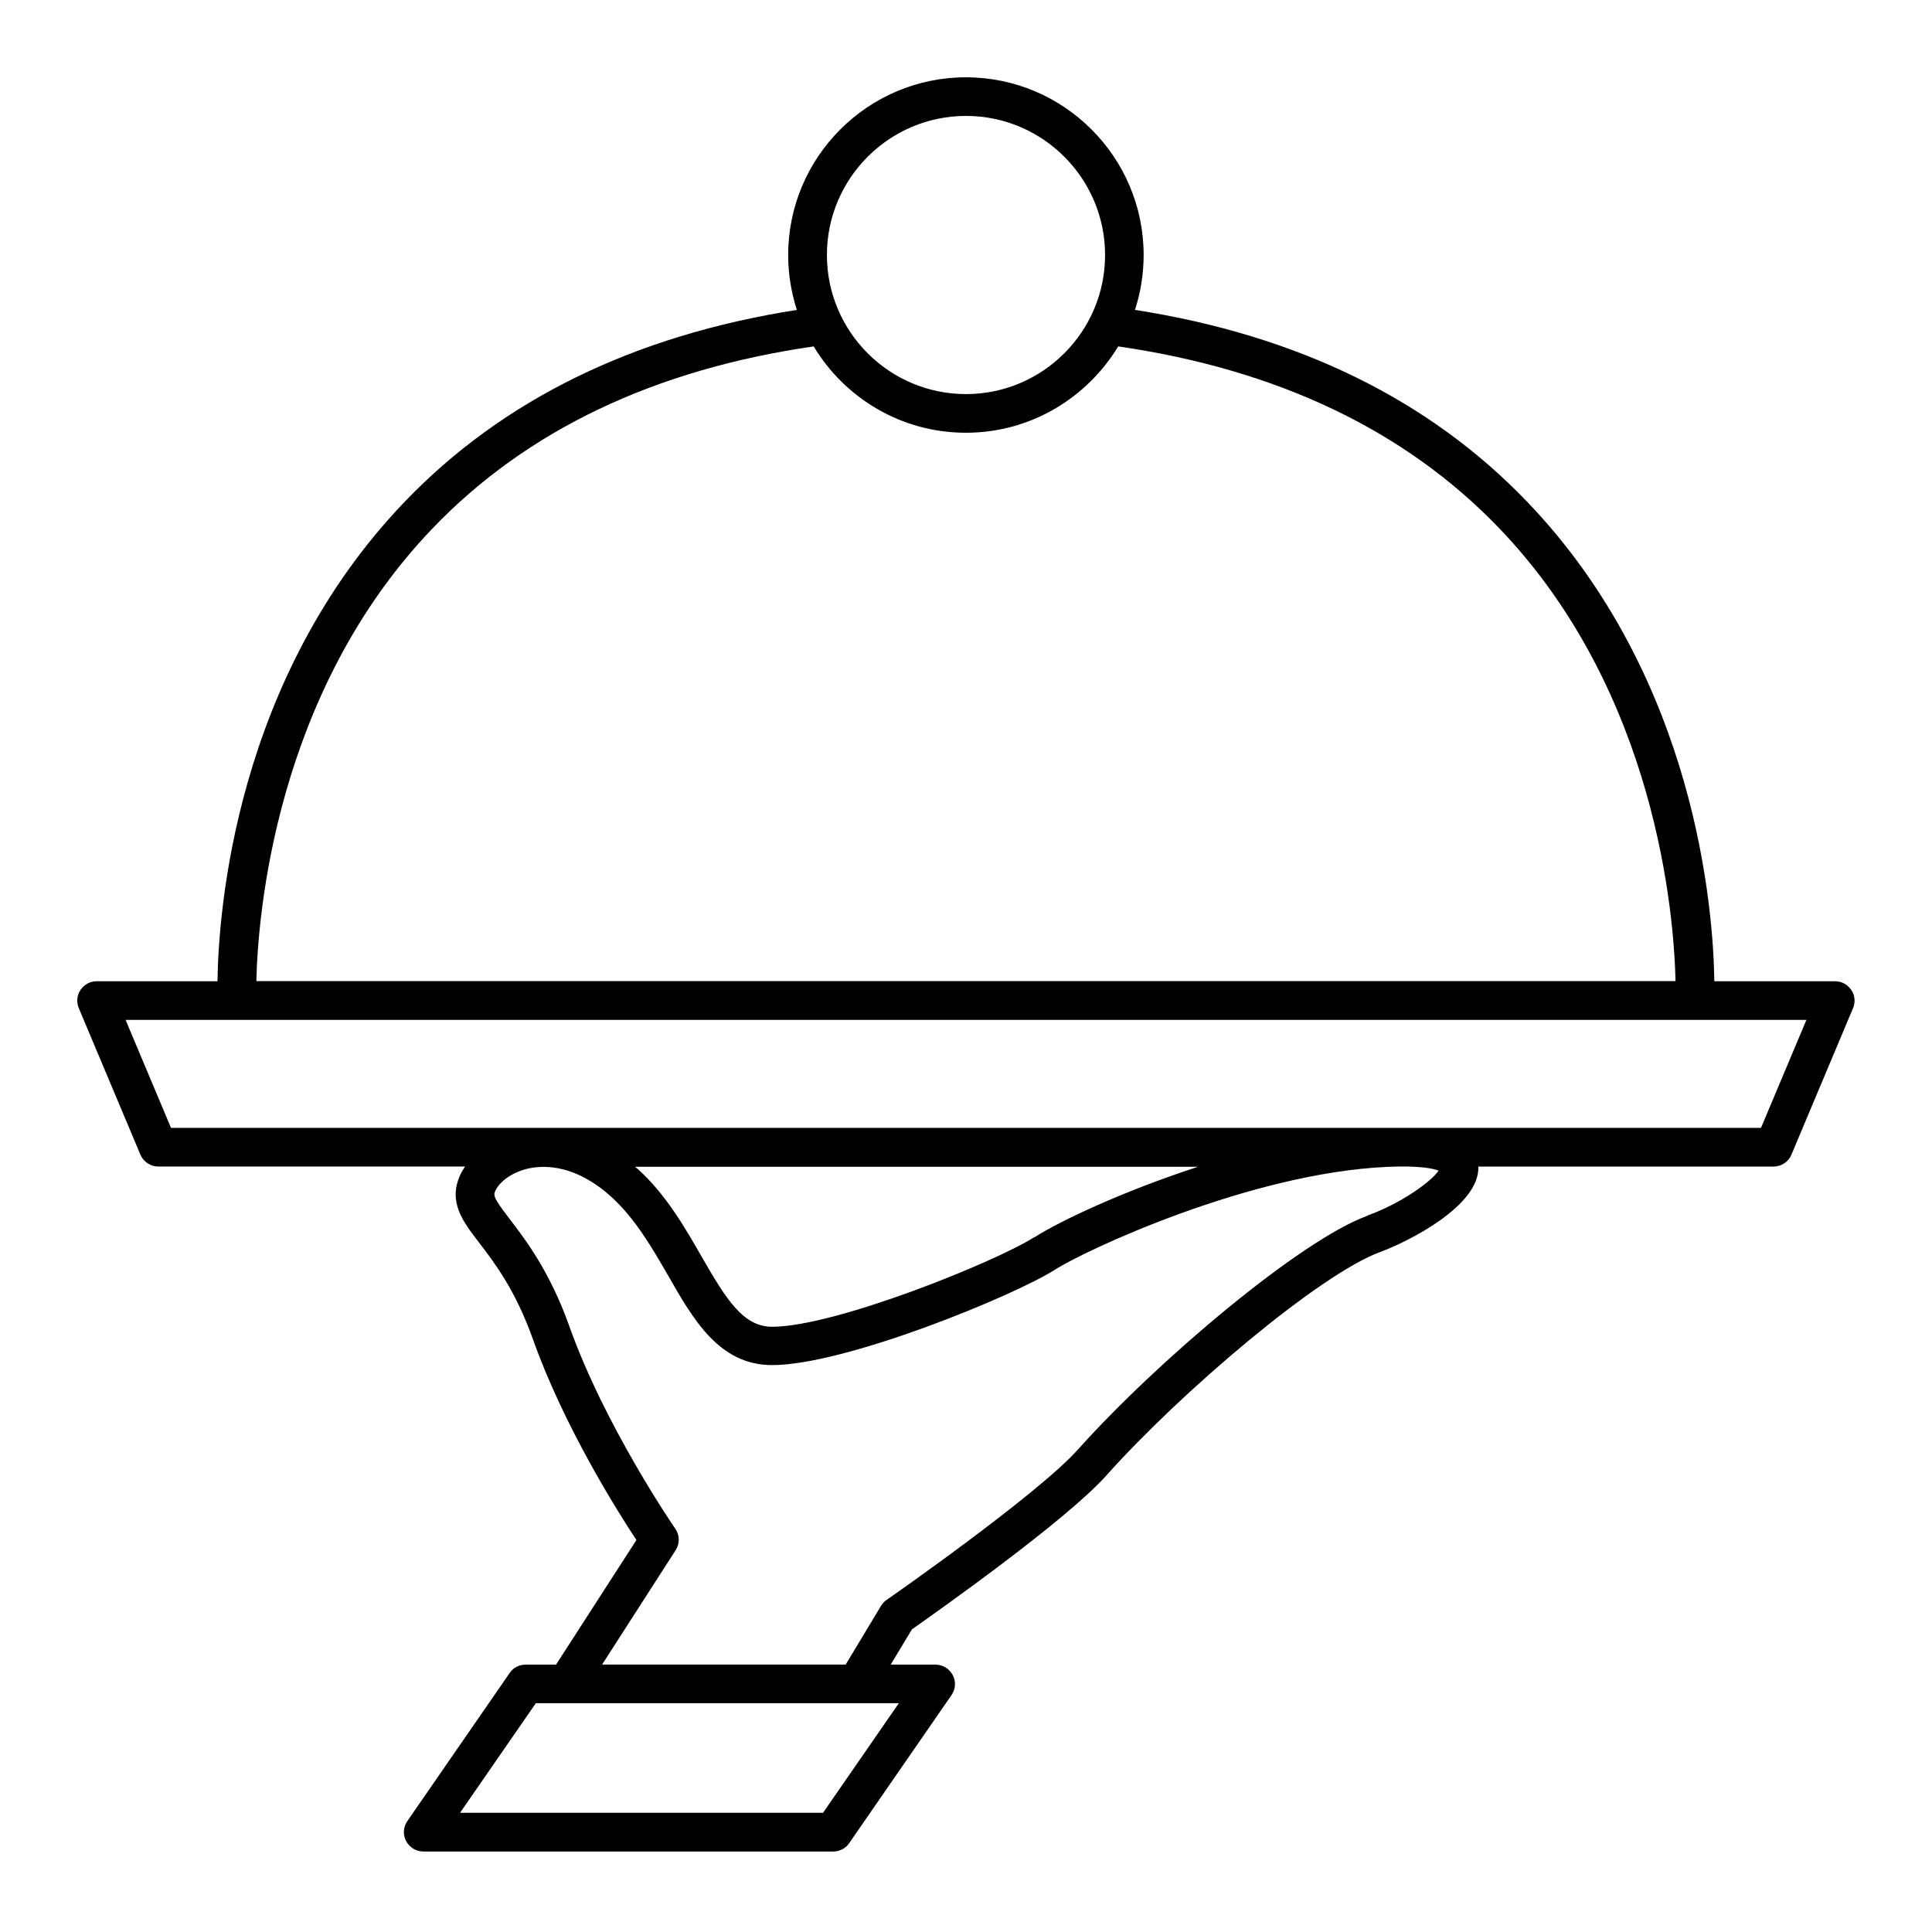
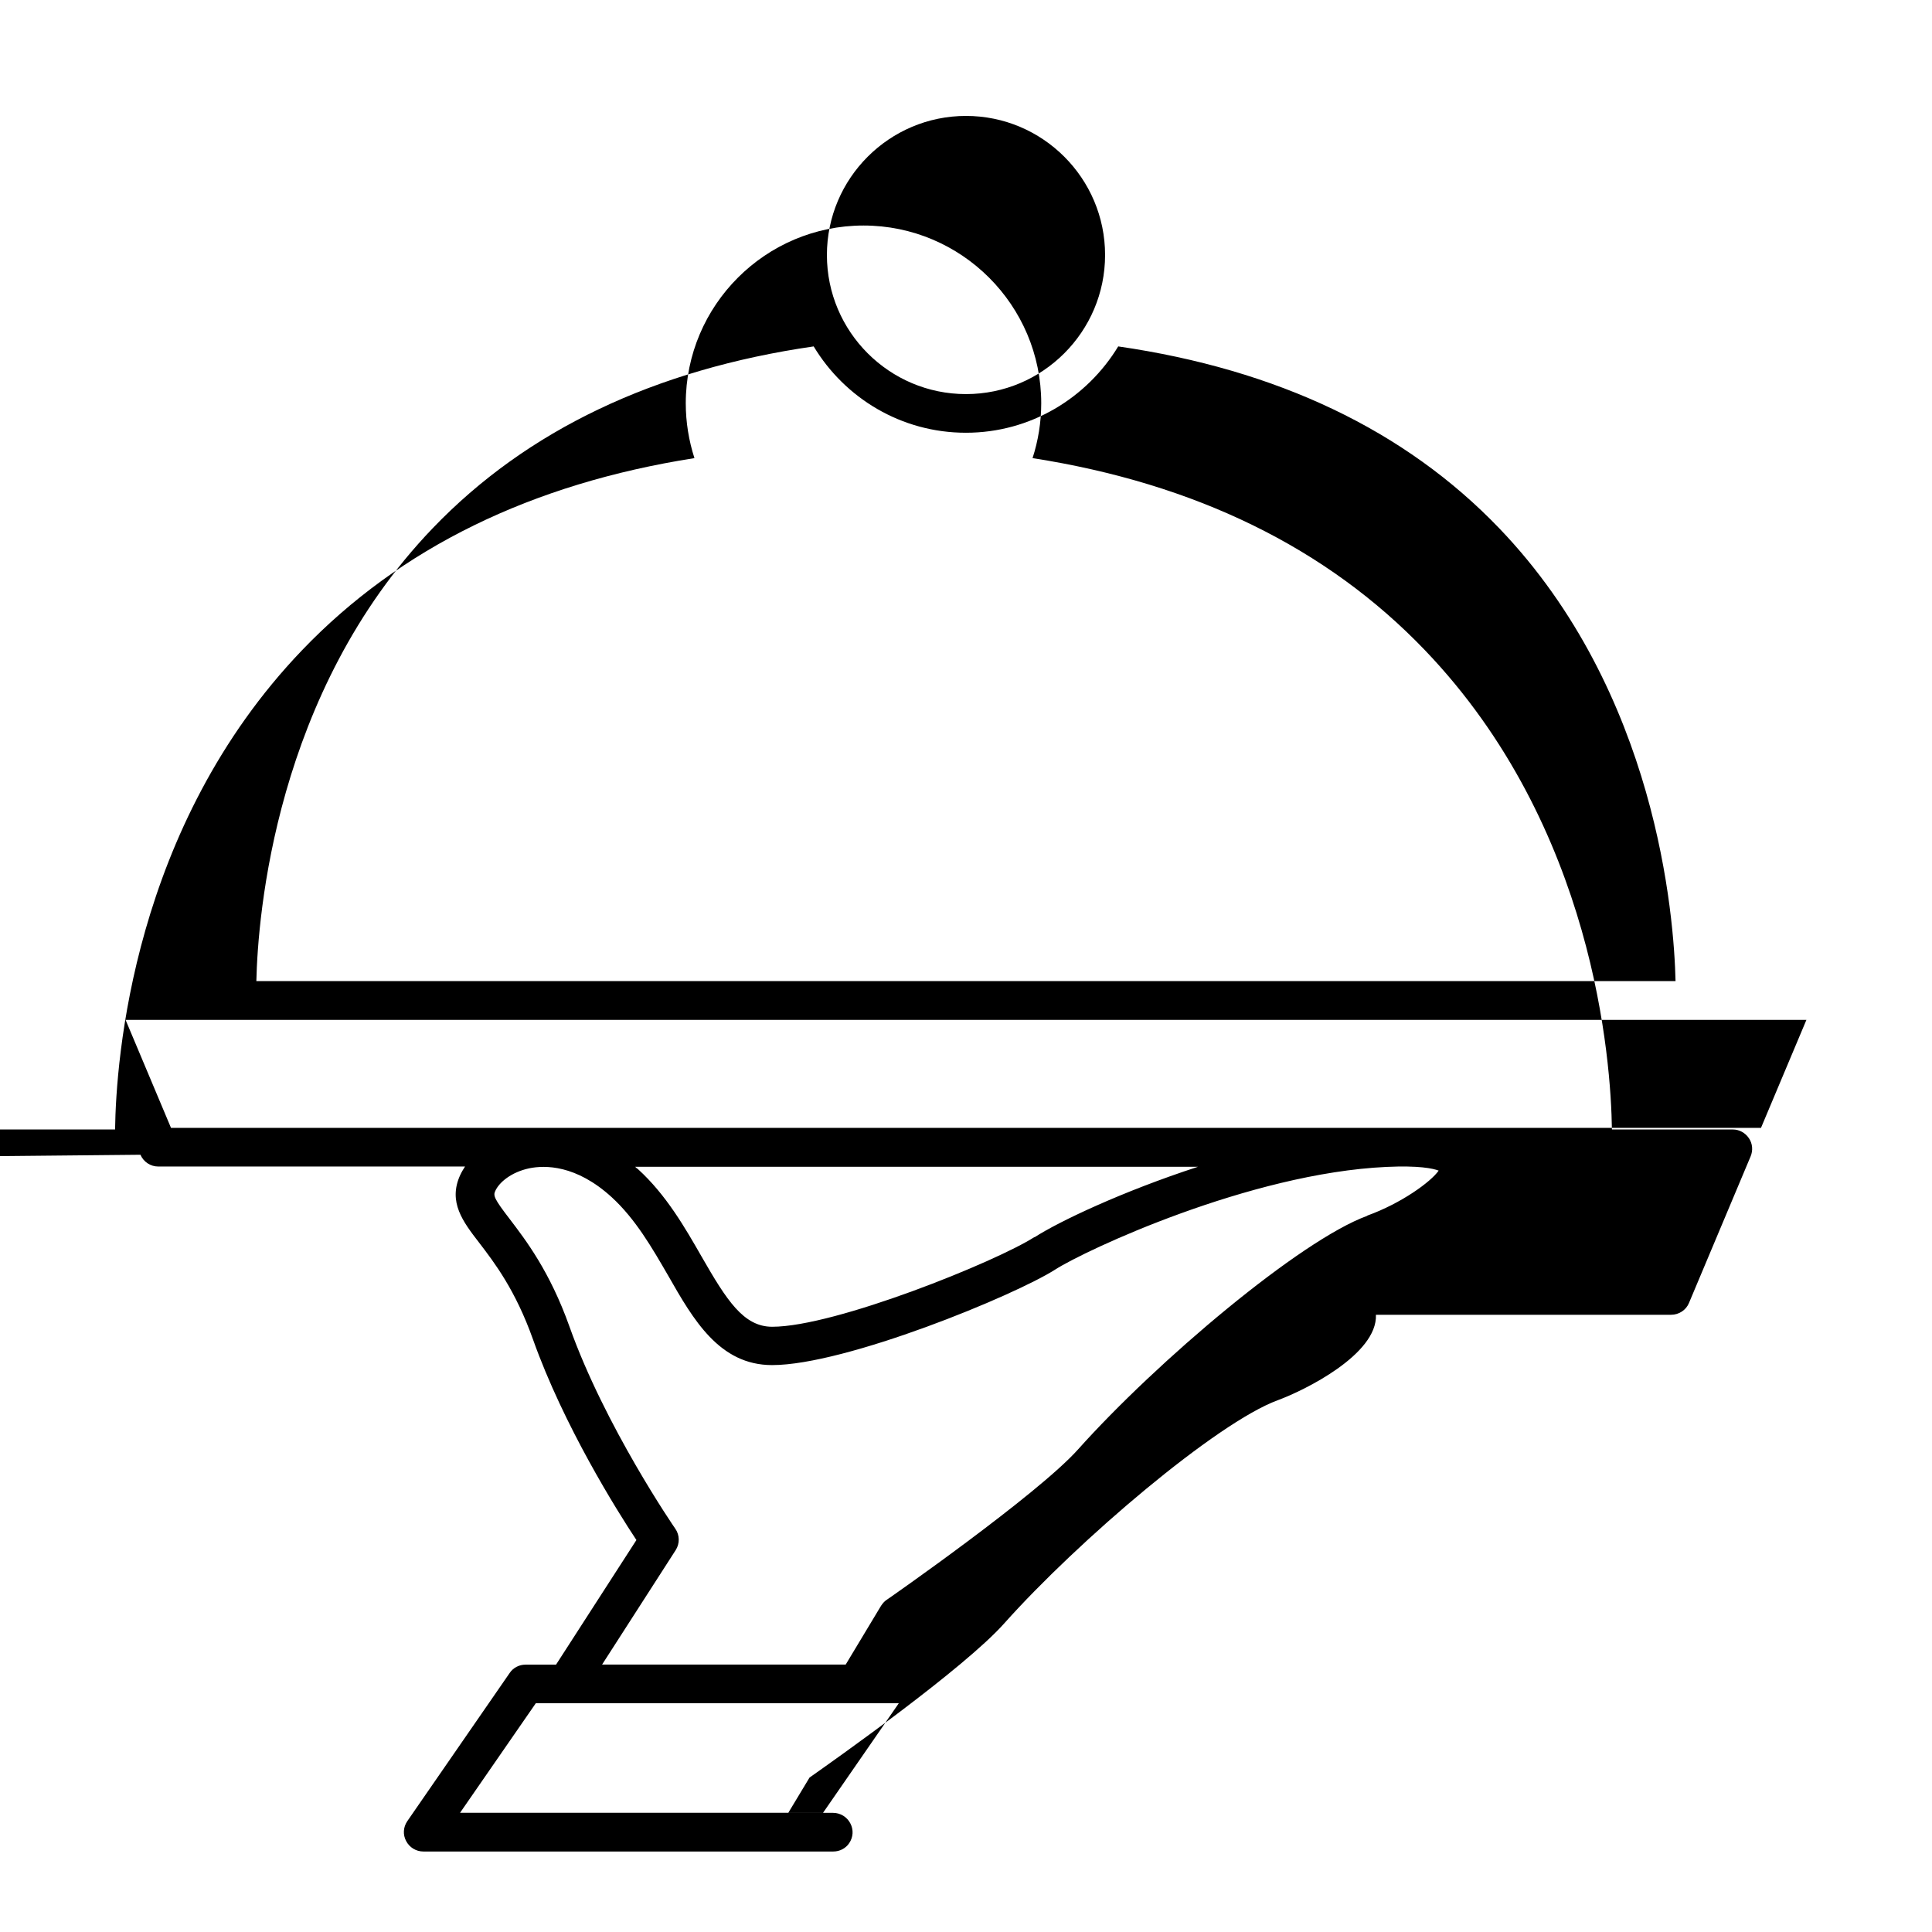
<svg xmlns="http://www.w3.org/2000/svg" width="512pt" height="512pt" version="1.1" viewBox="0 0 512 512">
-   <path d="m37.219 306.02c0.82 1.898 2.66 3.121 4.719 3.121h81.301c-0.461 0.719-0.922 1.48-1.281 2.262-3.281 7.16 0.762 12.398 5.019 17.922 4.039 5.281 9.621 12.539 14.281 25.66 8.141 22.879 22.219 45.32 27.398 53.141l-21.301 33.02h-8.078c-1.68 0-3.281 0.82-4.199 2.199l-27.141 39.281c-1.078 1.578-1.219 3.578-0.301 5.281 0.879 1.68 2.621 2.762 4.559 2.762h108.64c1.68 0 3.281-0.82 4.199-2.199l27.141-39.281c1.078-1.578 1.219-3.578 0.301-5.281-0.879-1.68-2.621-2.762-4.559-2.762h-11.879l5.641-9.359c6.199-4.359 40.898-28.82 51.598-40.859 19.602-21.961 56.32-53.203 72.5-59.141 7.121-2.621 26.422-12.141 26-22.641h78.238c2.039 0 3.941-1.219 4.719-3.121l16.34-38.859c0.66-1.578 0.52-3.379-0.461-4.82s-2.559-2.301-4.238-2.301h-32.059c-0.262-18.441-4.66-80.18-49.559-127.02-26-27.141-60.883-44.18-103.98-50.898 1.48-4.559 2.301-9.48 2.301-14.539 0-25.961-21.141-47.102-47.102-47.102-25.961 0-47.102 21.141-47.102 47.102 0 5.059 0.82 9.941 2.301 14.539-43.121 6.762-77.977 23.762-103.98 50.898-44.898 46.84-49.301 108.6-49.559 127.02h-32.059c-1.68 0-3.32 0.879-4.238 2.301-0.98 1.441-1.121 3.219-0.461 4.82zm181.92-238.44c0-20.32 16.539-36.859 36.859-36.859 20.32 0 36.859 16.539 36.859 36.859 0 20.32-16.539 36.859-36.859 36.859-20.32 0-36.859-16.539-36.859-36.859zm36.859 47.102c17.102 0 32.059-9.219 40.34-22.879 42.141 6.102 76.043 22.219 100.96 48.18 41.781 43.52 46.34 102.76 46.738 120.02h-376.1c0.398-17.262 4.961-76.496 46.738-120.02 24.941-26 58.82-42.082 100.96-48.18 8.238 13.68 23.199 22.879 40.34 22.879zm-193.18 155.6h415.9l-12.039 28.621h-421.36l-12.039-28.621zm299.52 51.922c-17.82 6.5-55.797 38.602-76.641 61.902-10.762 12.039-50.32 39.621-50.738 39.879-0.621 0.398-1.078 0.98-1.48 1.578l-9.359 15.559h-64.559l19.5-30.32c1.121-1.738 1.078-4-0.102-5.68-0.199-0.262-18.68-27.18-28.059-53.602-5.219-14.641-11.621-22.941-15.82-28.461-4.141-5.379-4.398-6.199-3.84-7.418 1.02-2.301 4.238-5.019 9.059-6.039 4.102-0.82 12.34-0.98 21.82 7.68 6.301 5.781 10.699 13.422 14.961 20.781 6.66 11.68 13.559 23.699 27.539 23.699 19.461 0 64.262-18.441 75.059-25.34 7.879-5.059 51.461-25.5 87.762-27.18 8.559-0.398 12.281 0.398 13.82 0.98-2.039 2.961-9.879 8.66-18.898 11.918zm-161.78 158.2h-78.637l20.082-29.039h96.199l-20.082 29.039zm73.559-152.56c-10.039 6.461-52.742 23.762-69.477 23.762-7.621 0-12.082-7.059-18.68-18.539-4.398-7.68-9.418-16.441-16.898-23.238-0.262-0.199-0.52-0.359-0.719-0.621h149.14c-19.961 6.5-36.82 14.48-43.32 18.68z" />
+   <path d="m37.219 306.02c0.82 1.898 2.66 3.121 4.719 3.121h81.301c-0.461 0.719-0.922 1.48-1.281 2.262-3.281 7.16 0.762 12.398 5.019 17.922 4.039 5.281 9.621 12.539 14.281 25.66 8.141 22.879 22.219 45.32 27.398 53.141l-21.301 33.02h-8.078c-1.68 0-3.281 0.82-4.199 2.199l-27.141 39.281c-1.078 1.578-1.219 3.578-0.301 5.281 0.879 1.68 2.621 2.762 4.559 2.762h108.64c1.68 0 3.281-0.82 4.199-2.199c1.078-1.578 1.219-3.578 0.301-5.281-0.879-1.68-2.621-2.762-4.559-2.762h-11.879l5.641-9.359c6.199-4.359 40.898-28.82 51.598-40.859 19.602-21.961 56.32-53.203 72.5-59.141 7.121-2.621 26.422-12.141 26-22.641h78.238c2.039 0 3.941-1.219 4.719-3.121l16.34-38.859c0.66-1.578 0.52-3.379-0.461-4.82s-2.559-2.301-4.238-2.301h-32.059c-0.262-18.441-4.66-80.18-49.559-127.02-26-27.141-60.883-44.18-103.98-50.898 1.48-4.559 2.301-9.48 2.301-14.539 0-25.961-21.141-47.102-47.102-47.102-25.961 0-47.102 21.141-47.102 47.102 0 5.059 0.82 9.941 2.301 14.539-43.121 6.762-77.977 23.762-103.98 50.898-44.898 46.84-49.301 108.6-49.559 127.02h-32.059c-1.68 0-3.32 0.879-4.238 2.301-0.98 1.441-1.121 3.219-0.461 4.82zm181.92-238.44c0-20.32 16.539-36.859 36.859-36.859 20.32 0 36.859 16.539 36.859 36.859 0 20.32-16.539 36.859-36.859 36.859-20.32 0-36.859-16.539-36.859-36.859zm36.859 47.102c17.102 0 32.059-9.219 40.34-22.879 42.141 6.102 76.043 22.219 100.96 48.18 41.781 43.52 46.34 102.76 46.738 120.02h-376.1c0.398-17.262 4.961-76.496 46.738-120.02 24.941-26 58.82-42.082 100.96-48.18 8.238 13.68 23.199 22.879 40.34 22.879zm-193.18 155.6h415.9l-12.039 28.621h-421.36l-12.039-28.621zm299.52 51.922c-17.82 6.5-55.797 38.602-76.641 61.902-10.762 12.039-50.32 39.621-50.738 39.879-0.621 0.398-1.078 0.98-1.48 1.578l-9.359 15.559h-64.559l19.5-30.32c1.121-1.738 1.078-4-0.102-5.68-0.199-0.262-18.68-27.18-28.059-53.602-5.219-14.641-11.621-22.941-15.82-28.461-4.141-5.379-4.398-6.199-3.84-7.418 1.02-2.301 4.238-5.019 9.059-6.039 4.102-0.82 12.34-0.98 21.82 7.68 6.301 5.781 10.699 13.422 14.961 20.781 6.66 11.68 13.559 23.699 27.539 23.699 19.461 0 64.262-18.441 75.059-25.34 7.879-5.059 51.461-25.5 87.762-27.18 8.559-0.398 12.281 0.398 13.82 0.98-2.039 2.961-9.879 8.66-18.898 11.918zm-161.78 158.2h-78.637l20.082-29.039h96.199l-20.082 29.039zm73.559-152.56c-10.039 6.461-52.742 23.762-69.477 23.762-7.621 0-12.082-7.059-18.68-18.539-4.398-7.68-9.418-16.441-16.898-23.238-0.262-0.199-0.52-0.359-0.719-0.621h149.14c-19.961 6.5-36.82 14.48-43.32 18.68z" />
</svg>